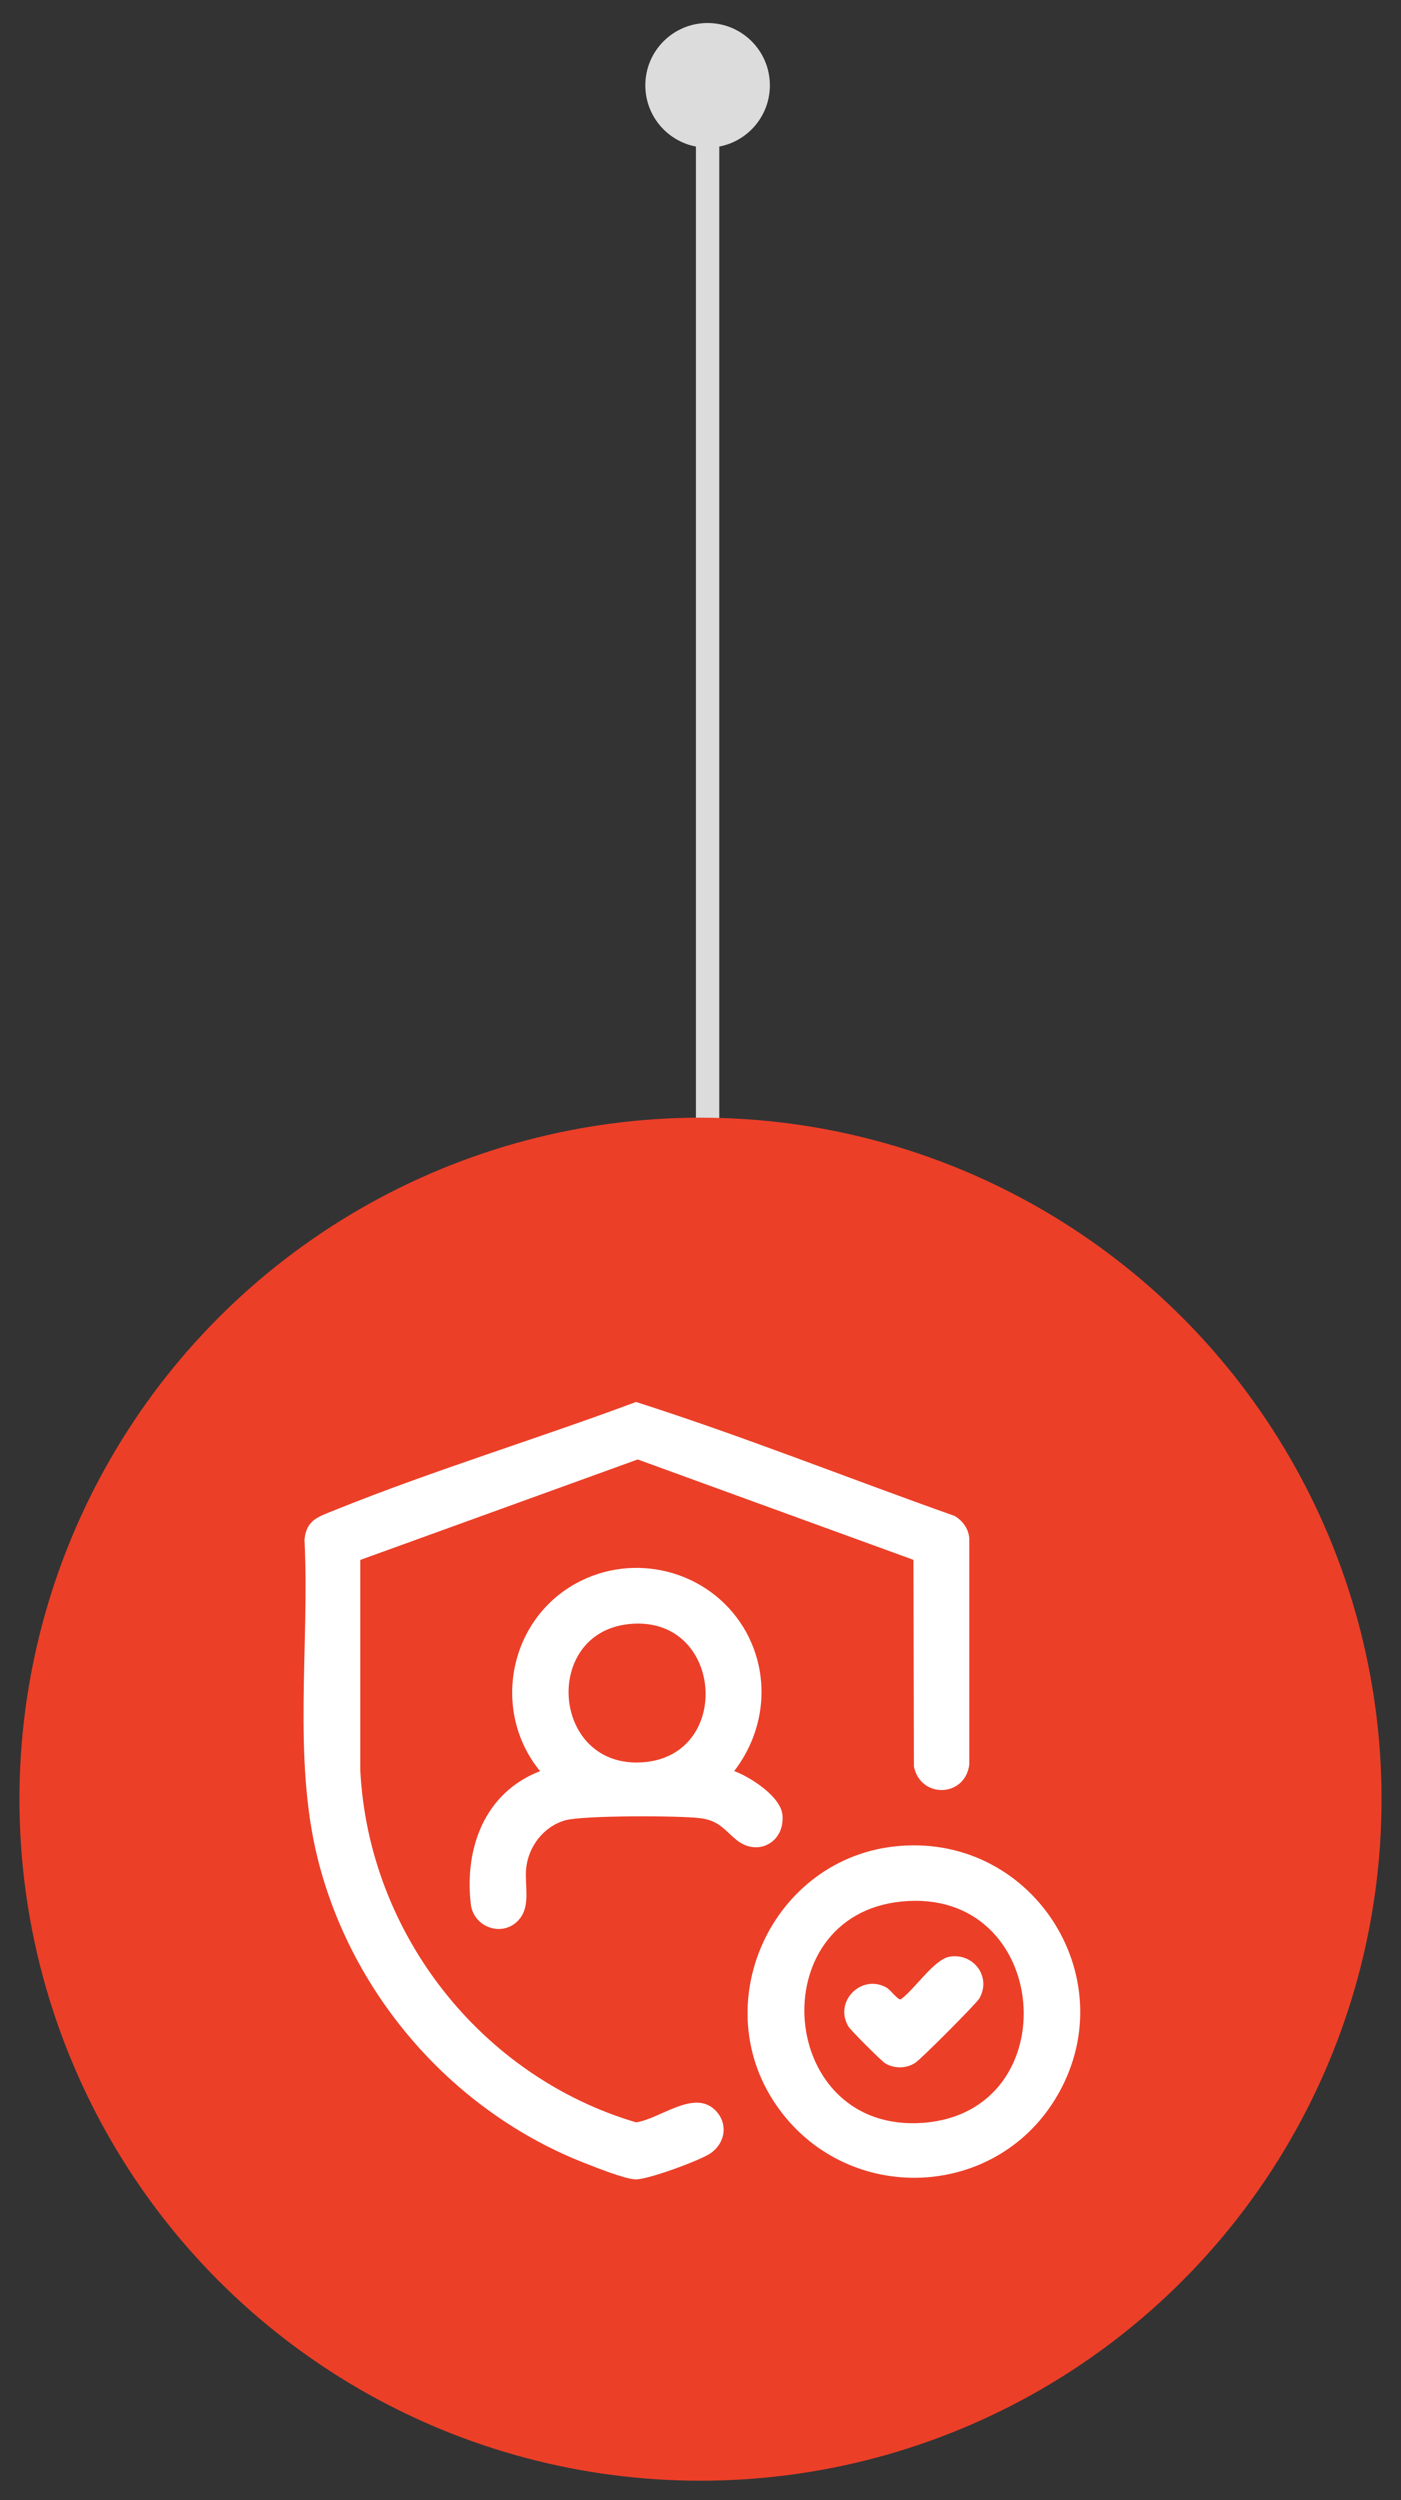
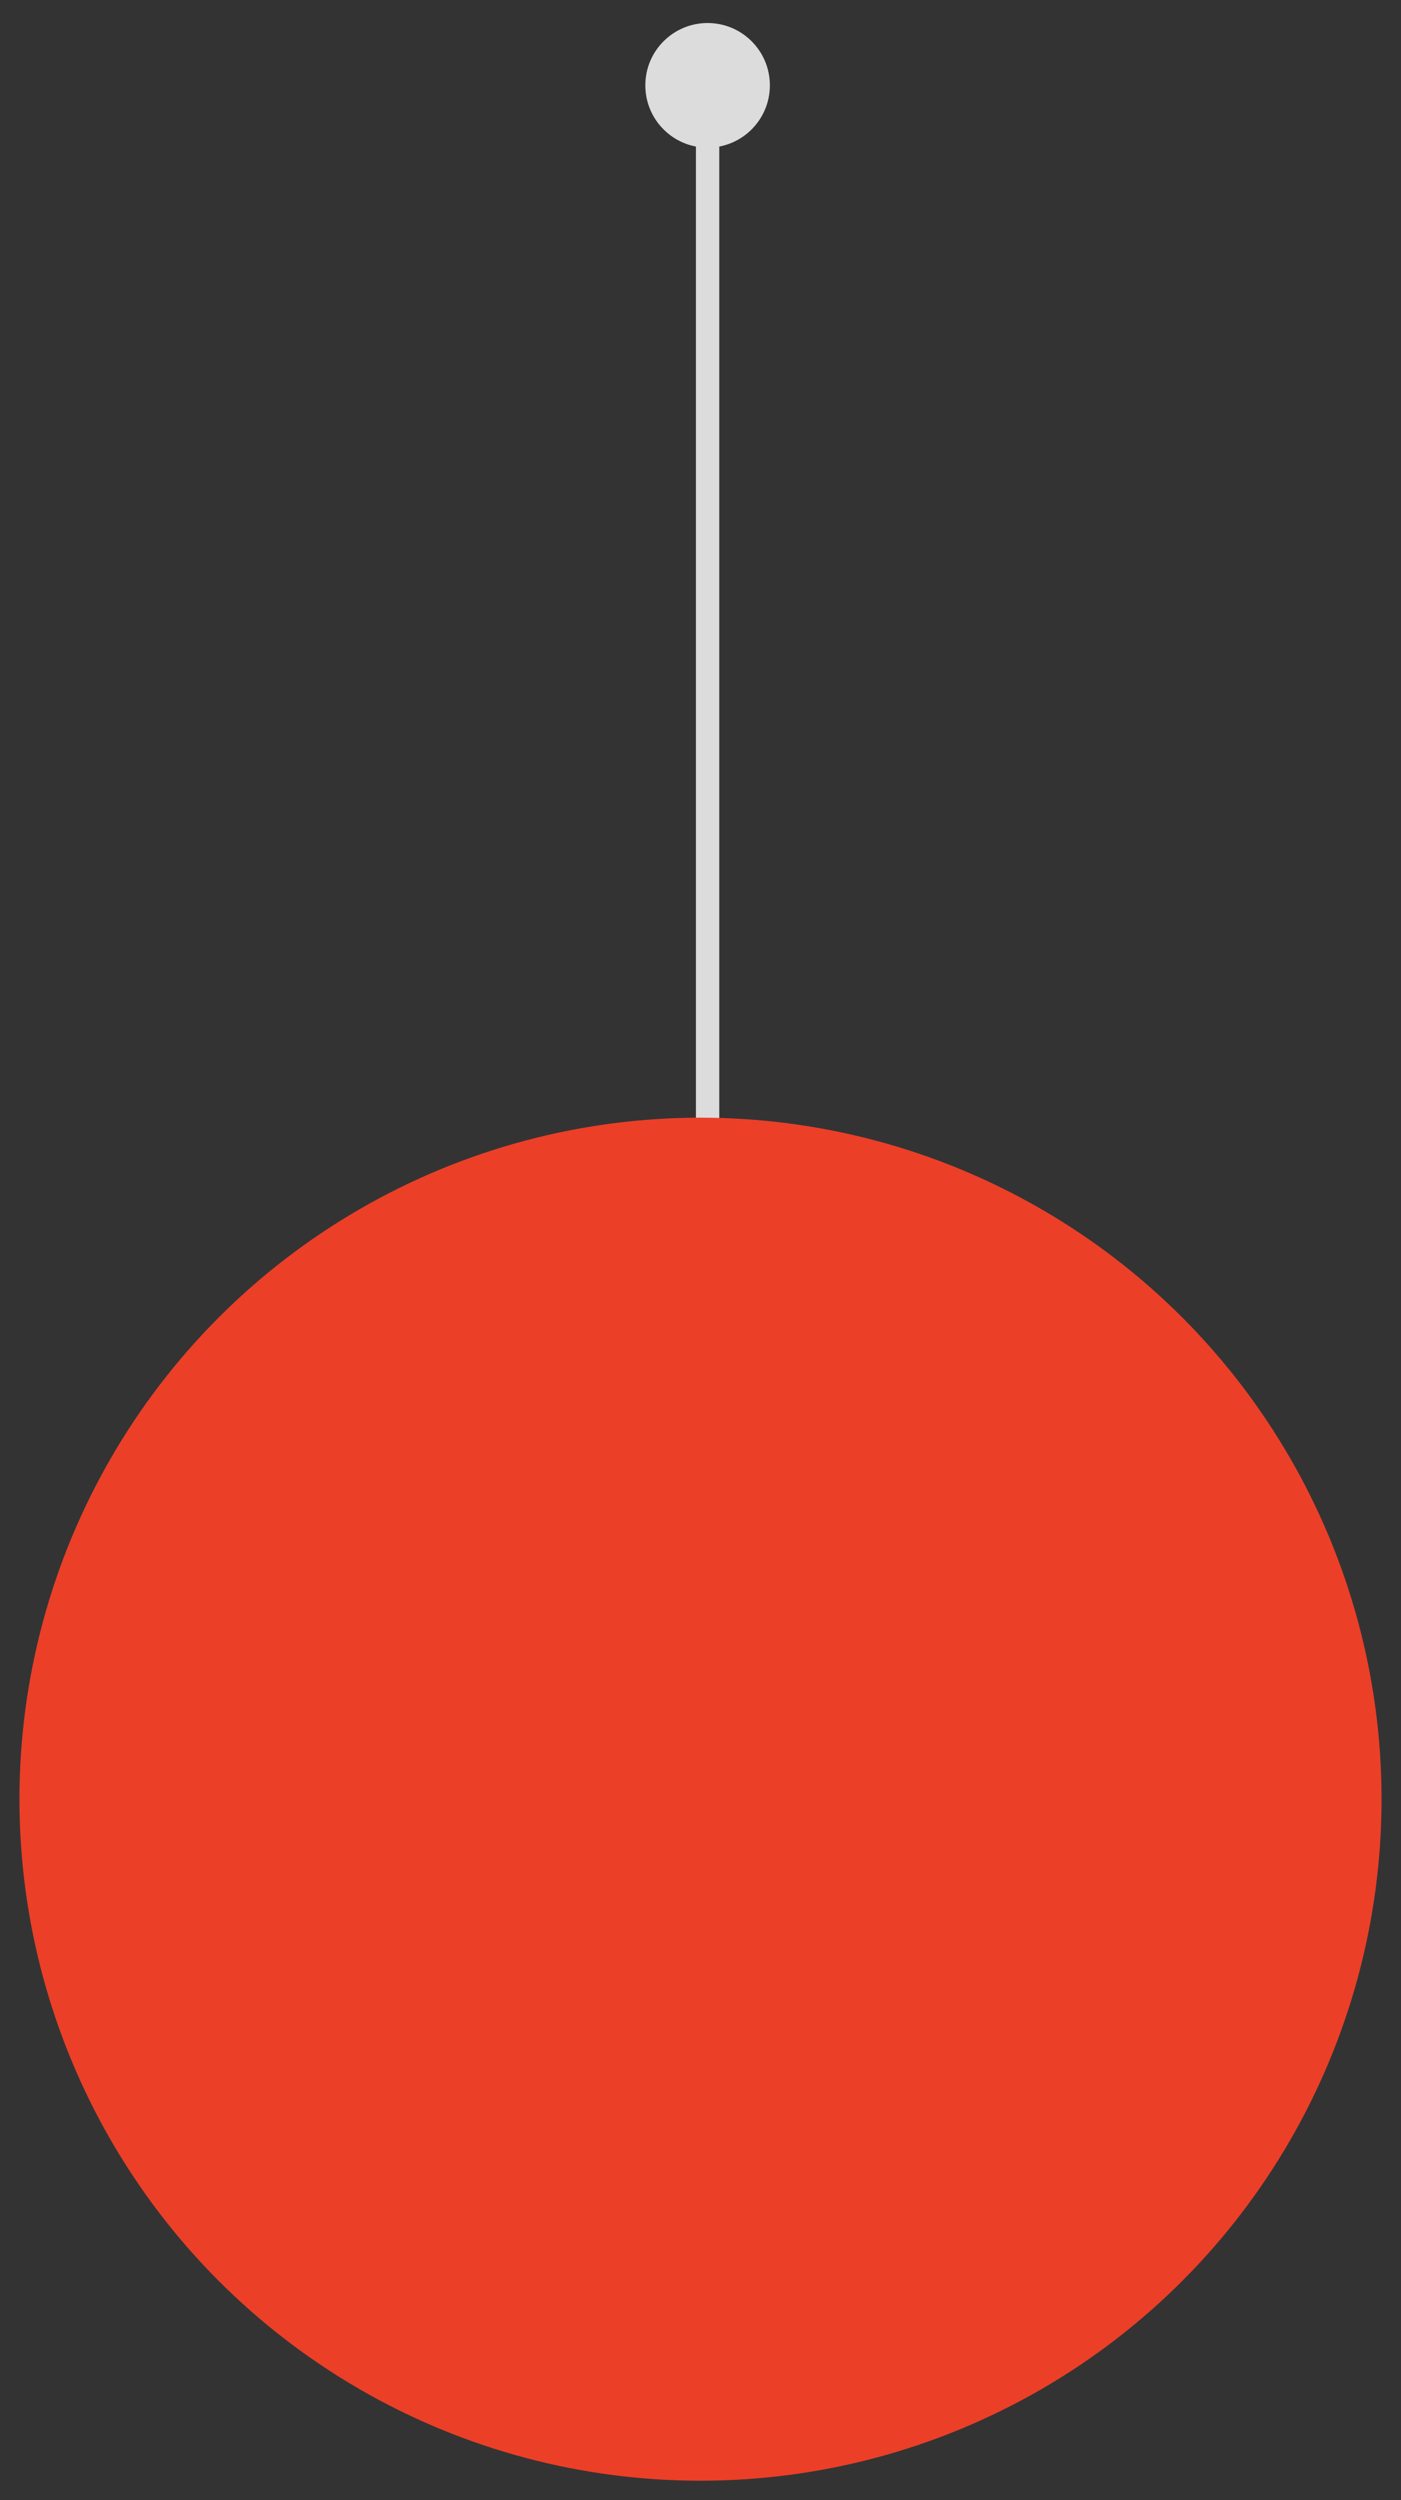
<svg xmlns="http://www.w3.org/2000/svg" width="60" height="107" viewBox="0 0 60 107" fill="none">
  <rect x="0" y="0" width="60" height="107" fill="#333333" stroke="none" />
  <path d="M30.304 0.985C28.831 0.985 27.637 2.179 27.637 3.652C27.637 5.125 28.831 6.319 30.304 6.319C31.777 6.319 32.971 5.125 32.971 3.652C32.971 2.179 31.777 0.985 30.304 0.985ZM29.804 3.652L29.804 52.652L30.804 52.652L30.804 3.652L29.804 3.652Z" fill="#DCDCDC" />
  <circle cx="30" cy="77" r="29.167" fill="#EC3F28" />
  <g clip-path="url(#clip0_375_1164)">
    <path d="M39.13 66.76L27.31 62.46L15.43 66.76V75.76C15.78 82.72 20.58 88.86 27.24 90.83C28.25 90.69 29.7 89.42 30.61 90.29C31.2 90.85 31.08 91.71 30.42 92.16C29.98 92.46 27.68 93.31 27.19 93.27C26.7 93.23 25.6 92.79 25.11 92.6C19.45 90.41 15.09 85.45 13.61 79.56C12.52 75.2 13.27 70.37 13.04 65.9C13.12 65.02 13.66 64.91 14.36 64.62C18.55 62.93 23 61.58 27.24 60C31.84 61.47 36.34 63.27 40.89 64.88C41.23 65.09 41.47 65.41 41.51 65.82V75.53C41.32 76.93 39.42 76.98 39.14 75.6L39.12 66.76H39.13Z" fill="white" />
    <path d="M38.53 79C44.34 78.53 48.25 84.82 45.2 89.82C42.57 94.13 36.4 94.35 33.4 90.31C30.1 85.87 33.05 79.44 38.53 79ZM38.6 81.38C32.57 81.99 33.3 91.32 39.54 90.85C45.78 90.38 45.03 80.73 38.6 81.38Z" fill="white" />
-     <path d="M31.43 75.79C32.13 76.05 33.44 76.88 33.51 77.68C33.61 78.85 32.45 79.47 31.55 78.75C31.01 78.31 30.8 77.91 29.97 77.81C29.06 77.7 24.99 77.69 24.22 77.9C23.28 78.16 22.62 79.03 22.53 79.99C22.47 80.67 22.72 81.53 22.27 82.1C21.61 82.95 20.27 82.53 20.16 81.47C19.89 79.07 20.77 76.71 23.13 75.8C21.05 73.26 21.77 69.38 24.64 67.78C27.15 66.38 30.35 67.21 31.84 69.65C33.02 71.6 32.82 74.01 31.44 75.8L31.43 75.79ZM26.89 69.51C23.19 69.94 23.64 75.71 27.54 75.42C31.44 75.13 30.96 69.04 26.89 69.51Z" fill="white" />
-     <path d="M40.67 83.74C41.7 83.57 42.47 84.61 41.94 85.53C41.81 85.75 39.45 88.12 39.2 88.28C38.82 88.53 38.31 88.54 37.92 88.31C37.75 88.21 36.42 86.88 36.33 86.72C35.7 85.65 36.91 84.45 37.98 85.07C38.13 85.16 38.45 85.59 38.57 85.57C39.15 85.17 40 83.85 40.67 83.74Z" fill="white" />
  </g>
  <defs>
    <clipPath id="clip0_375_1164">
-       <rect width="33.26" height="33.27" fill="white" transform="translate(13 60)" />
-     </clipPath>
+       </clipPath>
  </defs>
</svg>